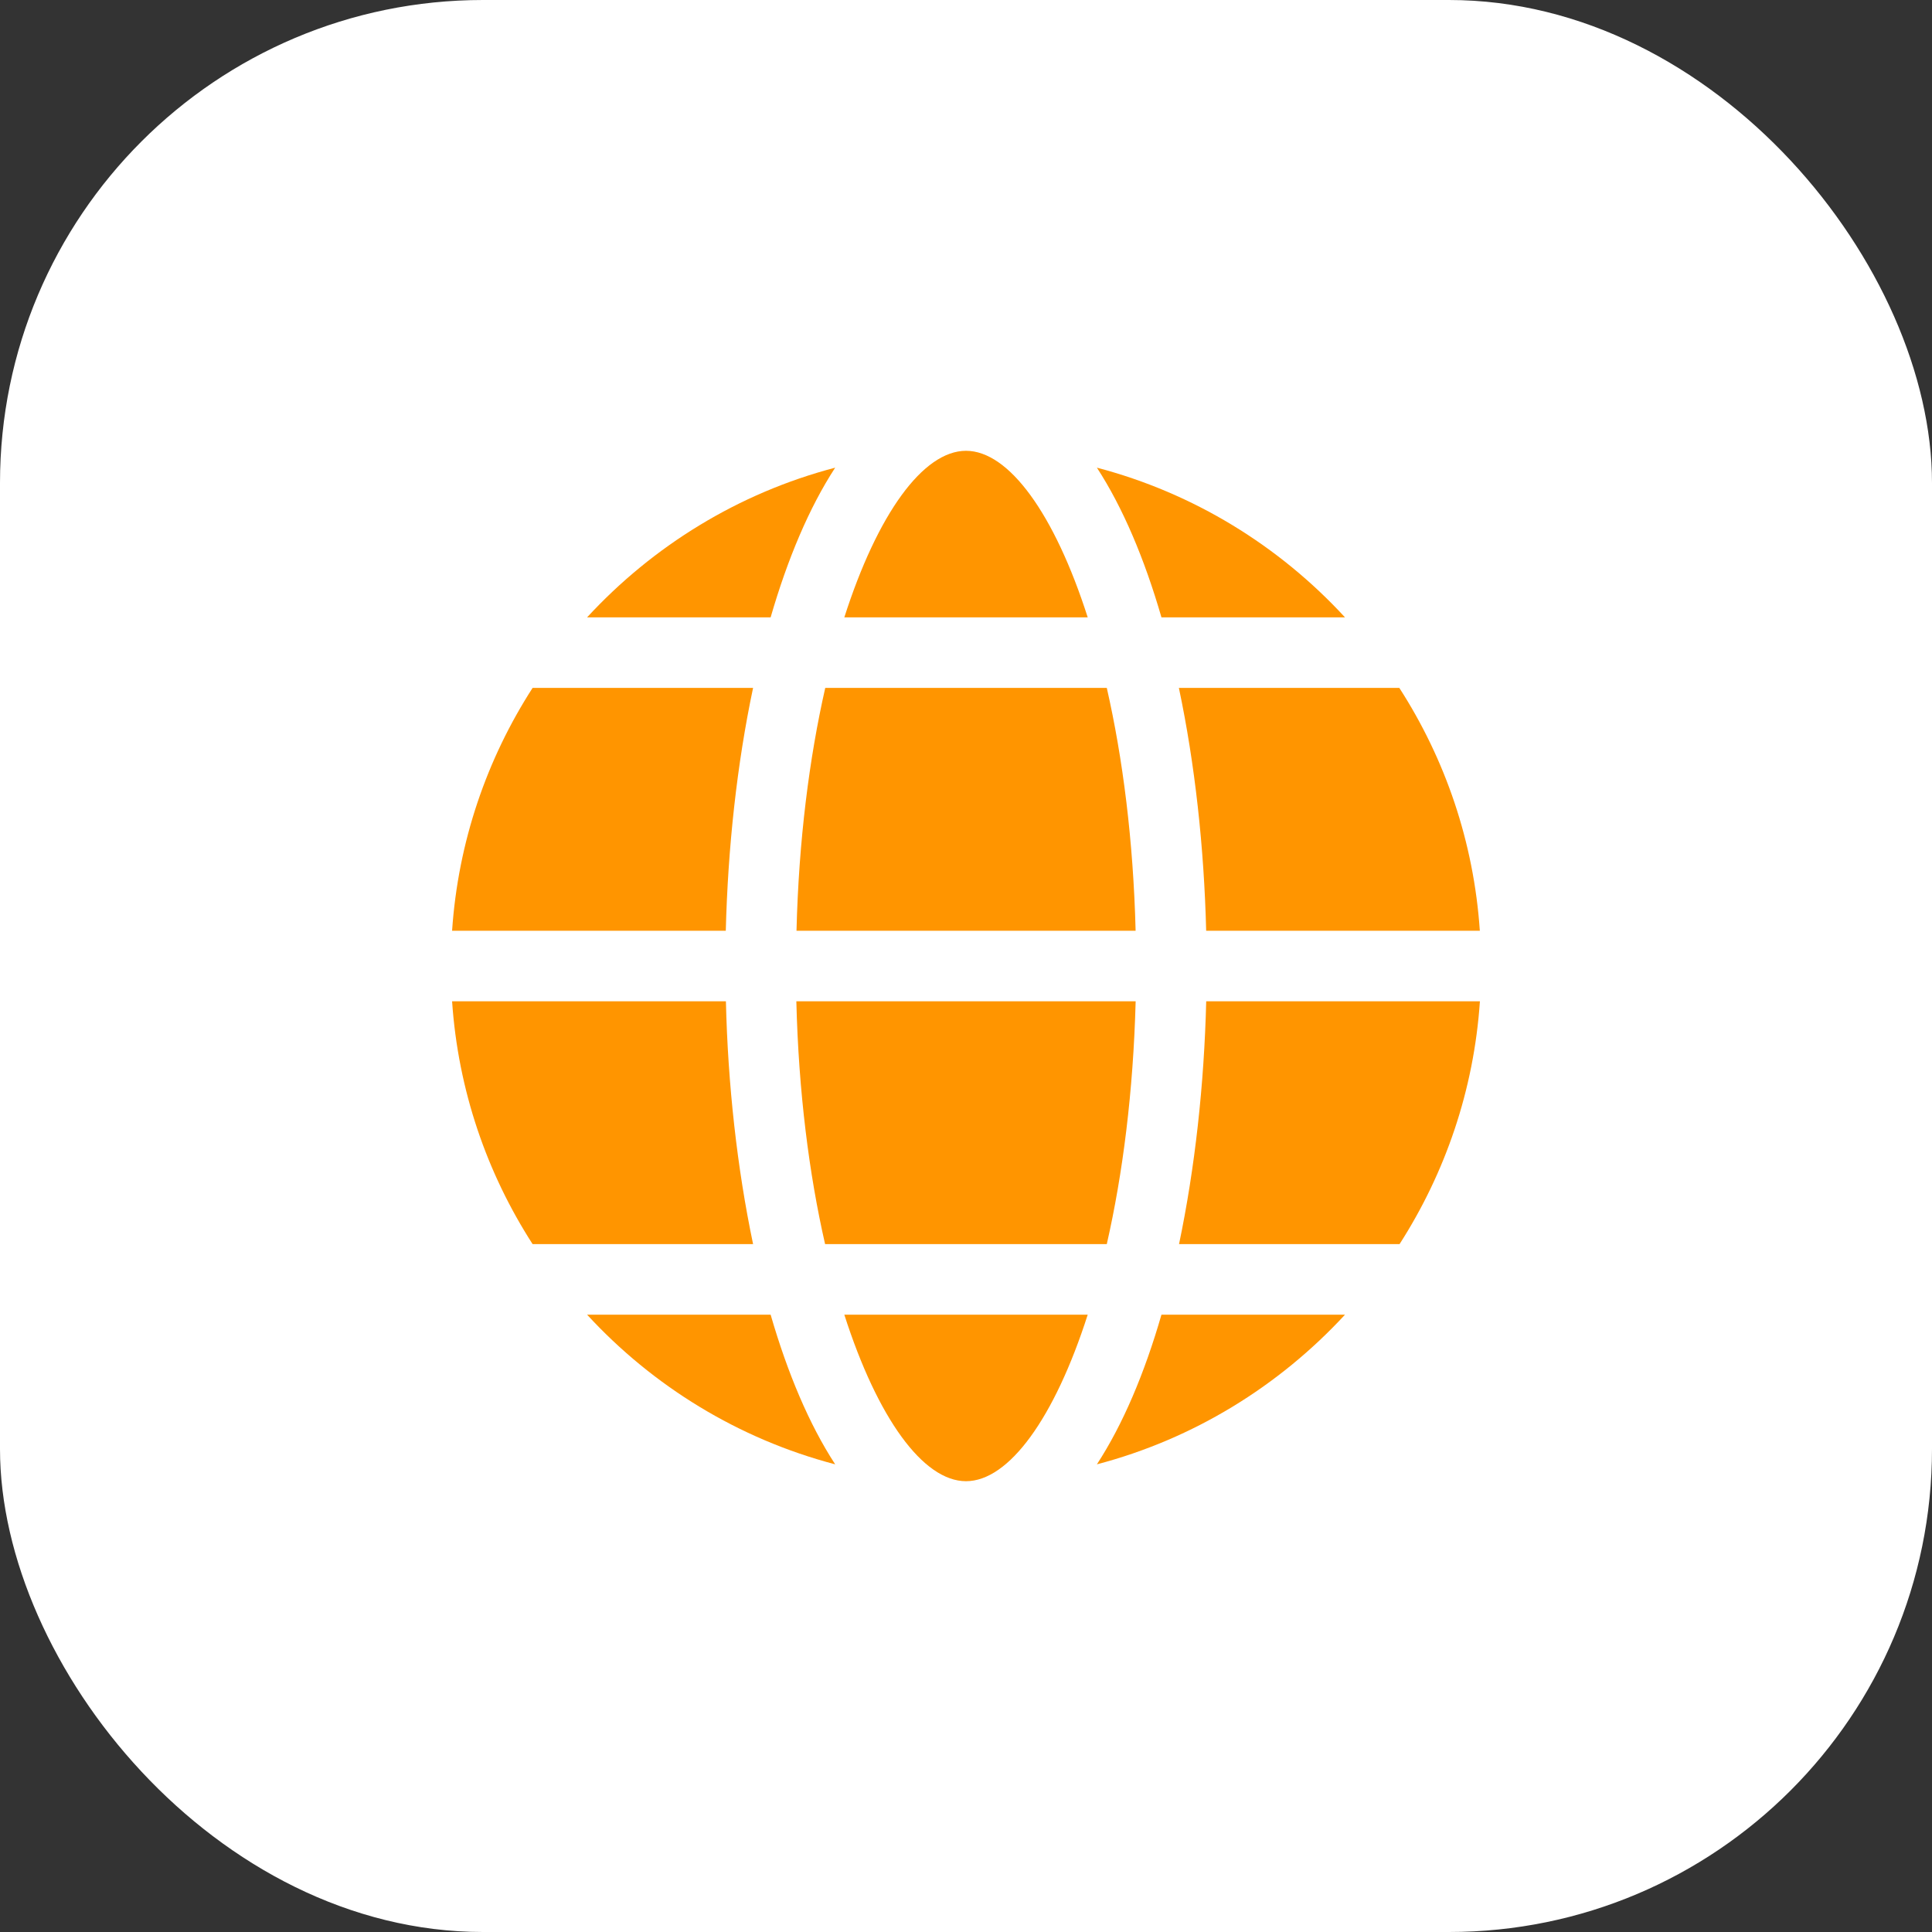
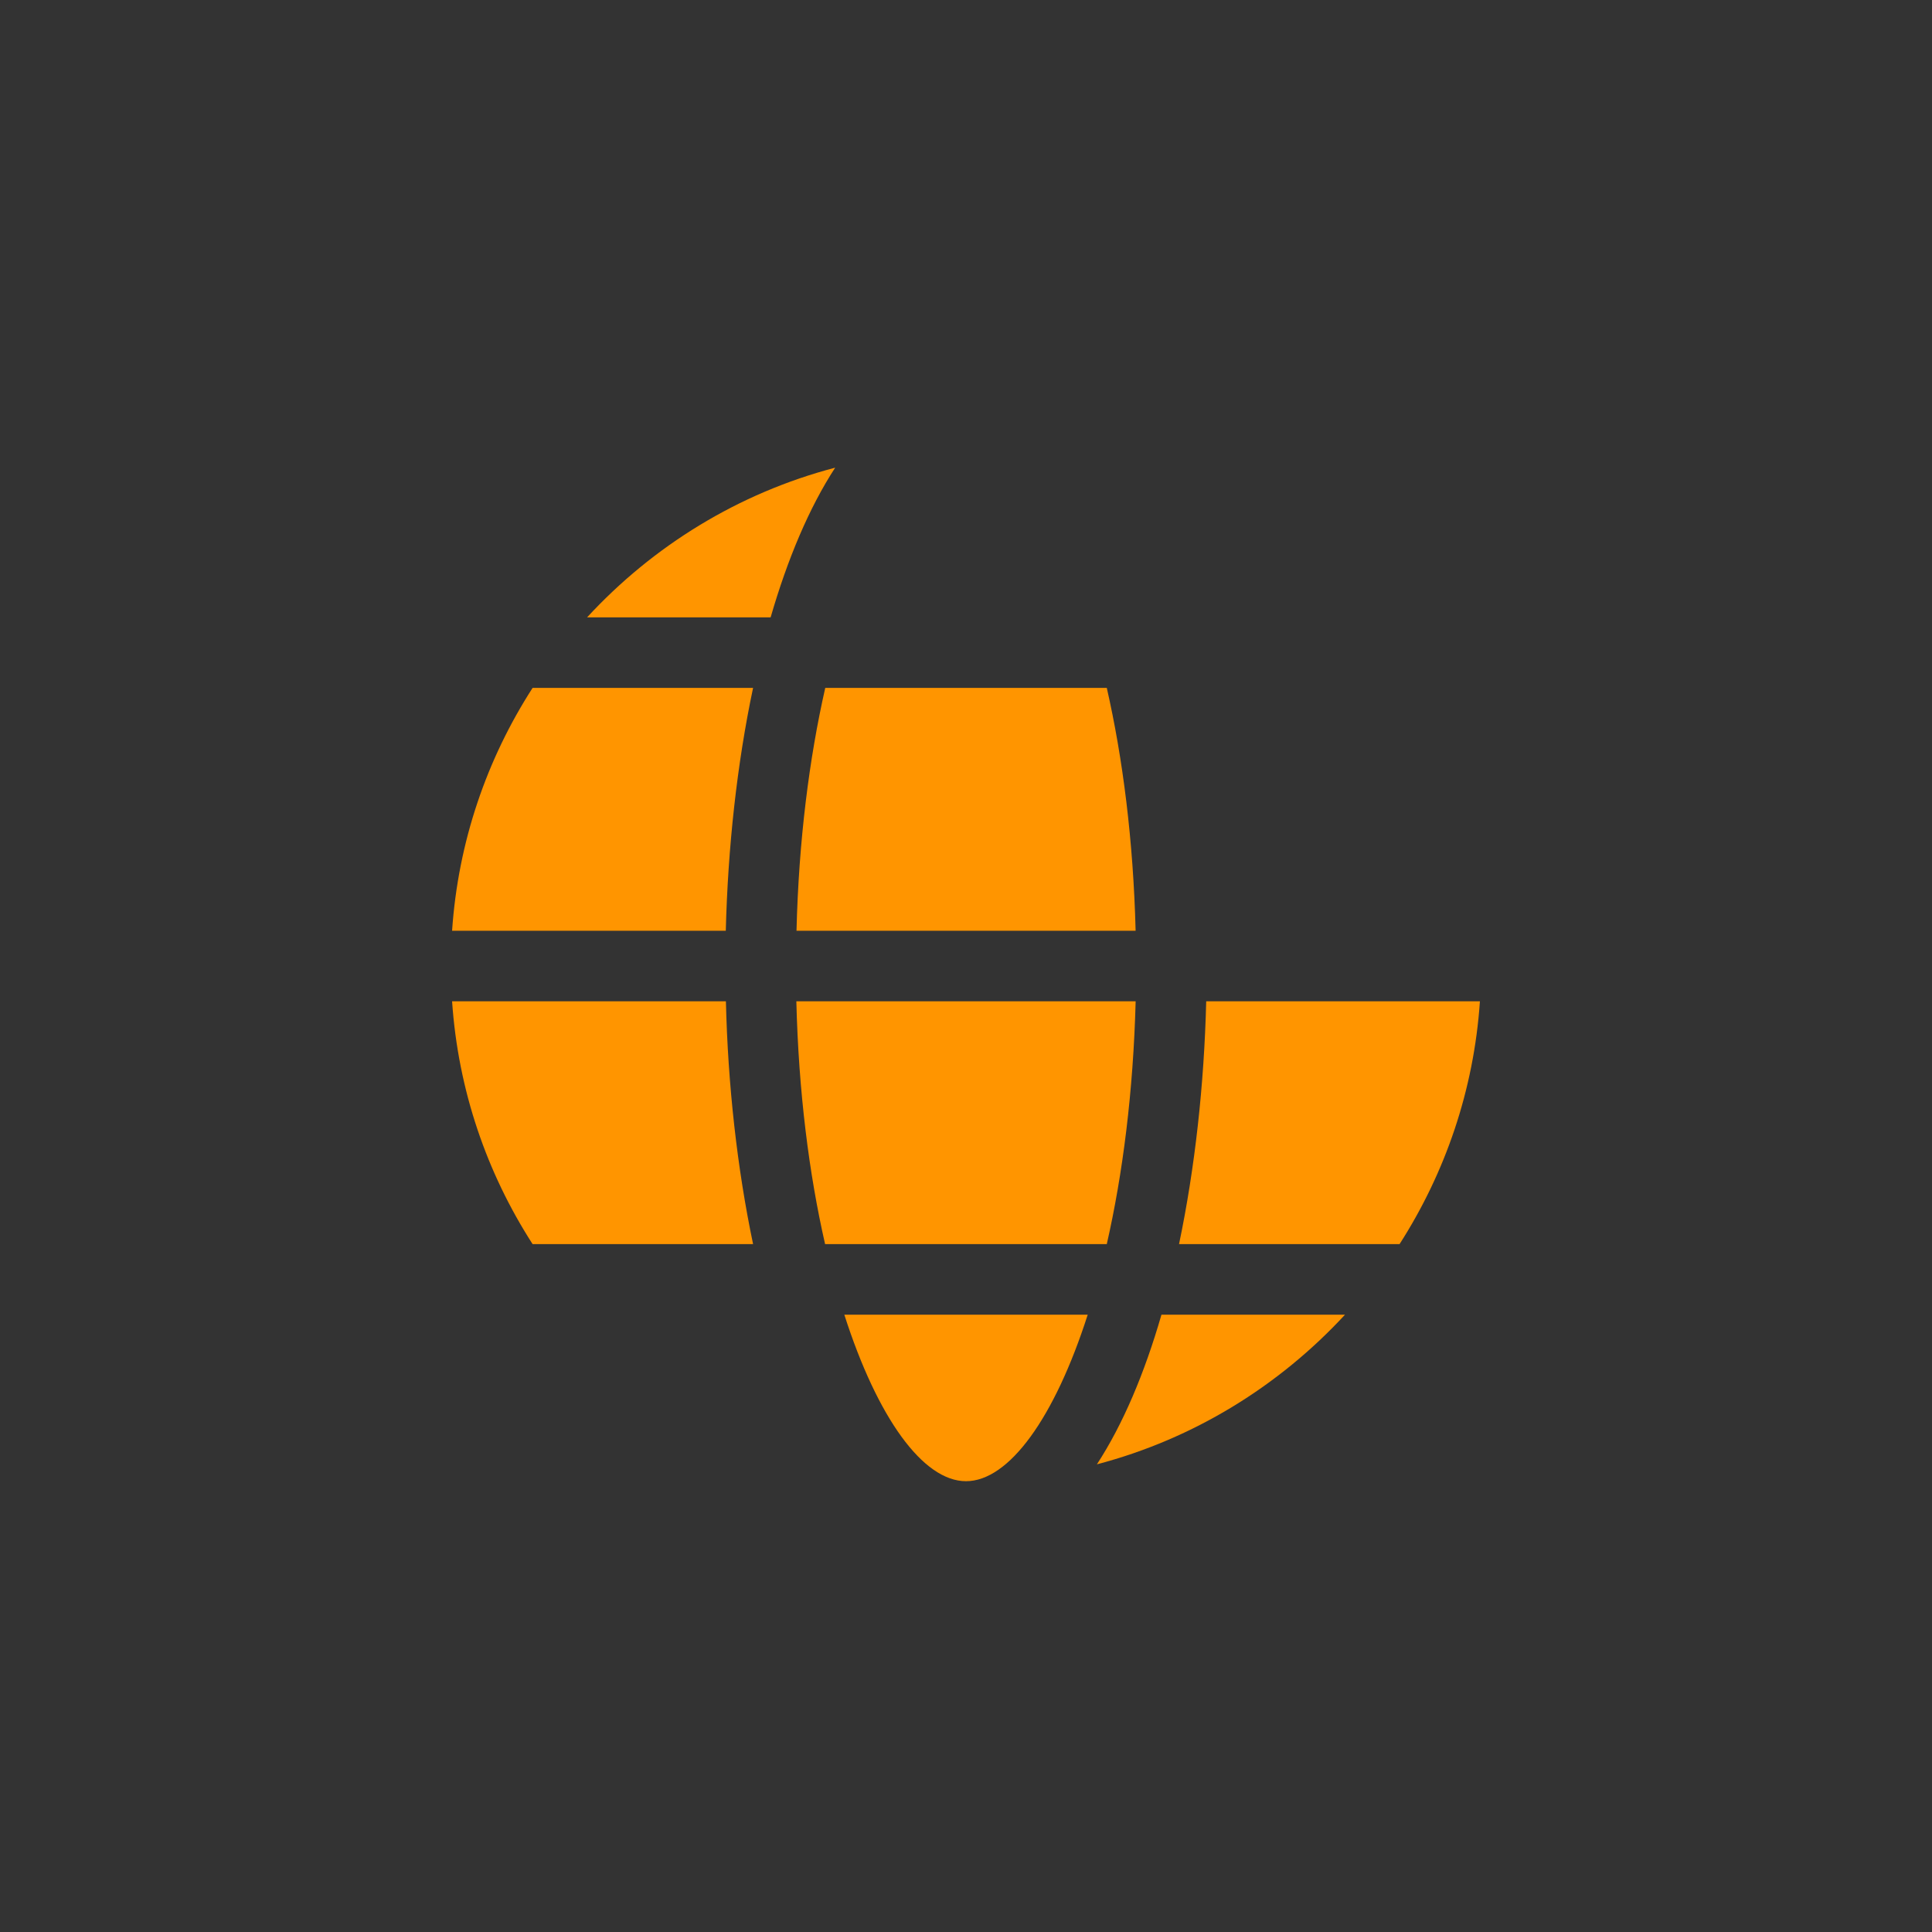
<svg xmlns="http://www.w3.org/2000/svg" width="48" height="48" viewBox="0 0 48 48" fill="none">
  <rect x="0" y="0" width="48" height="48" fill="#333333" stroke="none" />
-   <rect width="48" height="48" rx="12" fill="white" />
-   <path d="M14.586 32.663C16.221 34.439 18.346 35.75 20.75 36.381C20.103 35.389 19.566 34.112 19.146 32.663H14.586Z" fill="#FF9500" />
  <path d="M27.498 17.091H20.503C20.107 18.833 19.844 20.88 19.789 23.124H28.214C28.157 20.88 27.895 18.833 27.498 17.091H27.498Z" fill="#FF9500" />
  <path d="M24 36.8C25.065 36.8 26.199 35.235 27.024 32.663H20.977C21.802 35.235 22.935 36.8 24 36.8Z" fill="#FF9500" />
  <path d="M33.416 32.663H28.856C28.437 34.115 27.899 35.389 27.252 36.381C29.656 35.75 31.779 34.435 33.416 32.663Z" fill="#FF9500" />
-   <path d="M29.966 23.124H36.766C36.616 20.913 35.903 18.855 34.766 17.091H29.289C29.689 18.983 29.915 21.056 29.967 23.124H29.966Z" fill="#FF9500" />
  <path d="M28.215 24.877H19.785C19.84 27.12 20.101 29.168 20.499 30.909H27.498C27.895 29.168 28.156 27.12 28.215 24.877H28.215Z" fill="#FF9500" />
  <path d="M36.768 24.877H29.968C29.917 26.944 29.689 29.017 29.293 30.909H34.772C35.904 29.145 36.618 27.088 36.768 24.877H36.768Z" fill="#FF9500" />
  <path d="M20.75 11.619C18.346 12.249 16.222 13.564 14.586 15.338H19.146C19.566 13.888 20.103 12.612 20.75 11.619H20.75Z" fill="#FF9500" />
  <path d="M18.71 17.091H13.232C12.096 18.855 11.382 20.912 11.232 23.124H18.032C18.084 21.056 18.31 18.983 18.71 17.091H18.71Z" fill="#FF9500" />
-   <path d="M24 11.2C22.935 11.2 21.802 12.765 20.977 15.338H27.024C26.199 12.765 25.065 11.2 24 11.2Z" fill="#FF9500" />
-   <path d="M33.416 15.338C31.781 13.562 29.656 12.25 27.252 11.619C27.898 12.612 28.436 13.888 28.856 15.338H33.416Z" fill="#FF9500" />
  <path d="M18.71 30.909C18.314 29.021 18.083 26.944 18.035 24.877H11.232C11.382 27.088 12.096 29.145 13.232 30.909H18.71Z" fill="#FF9500" />
</svg>